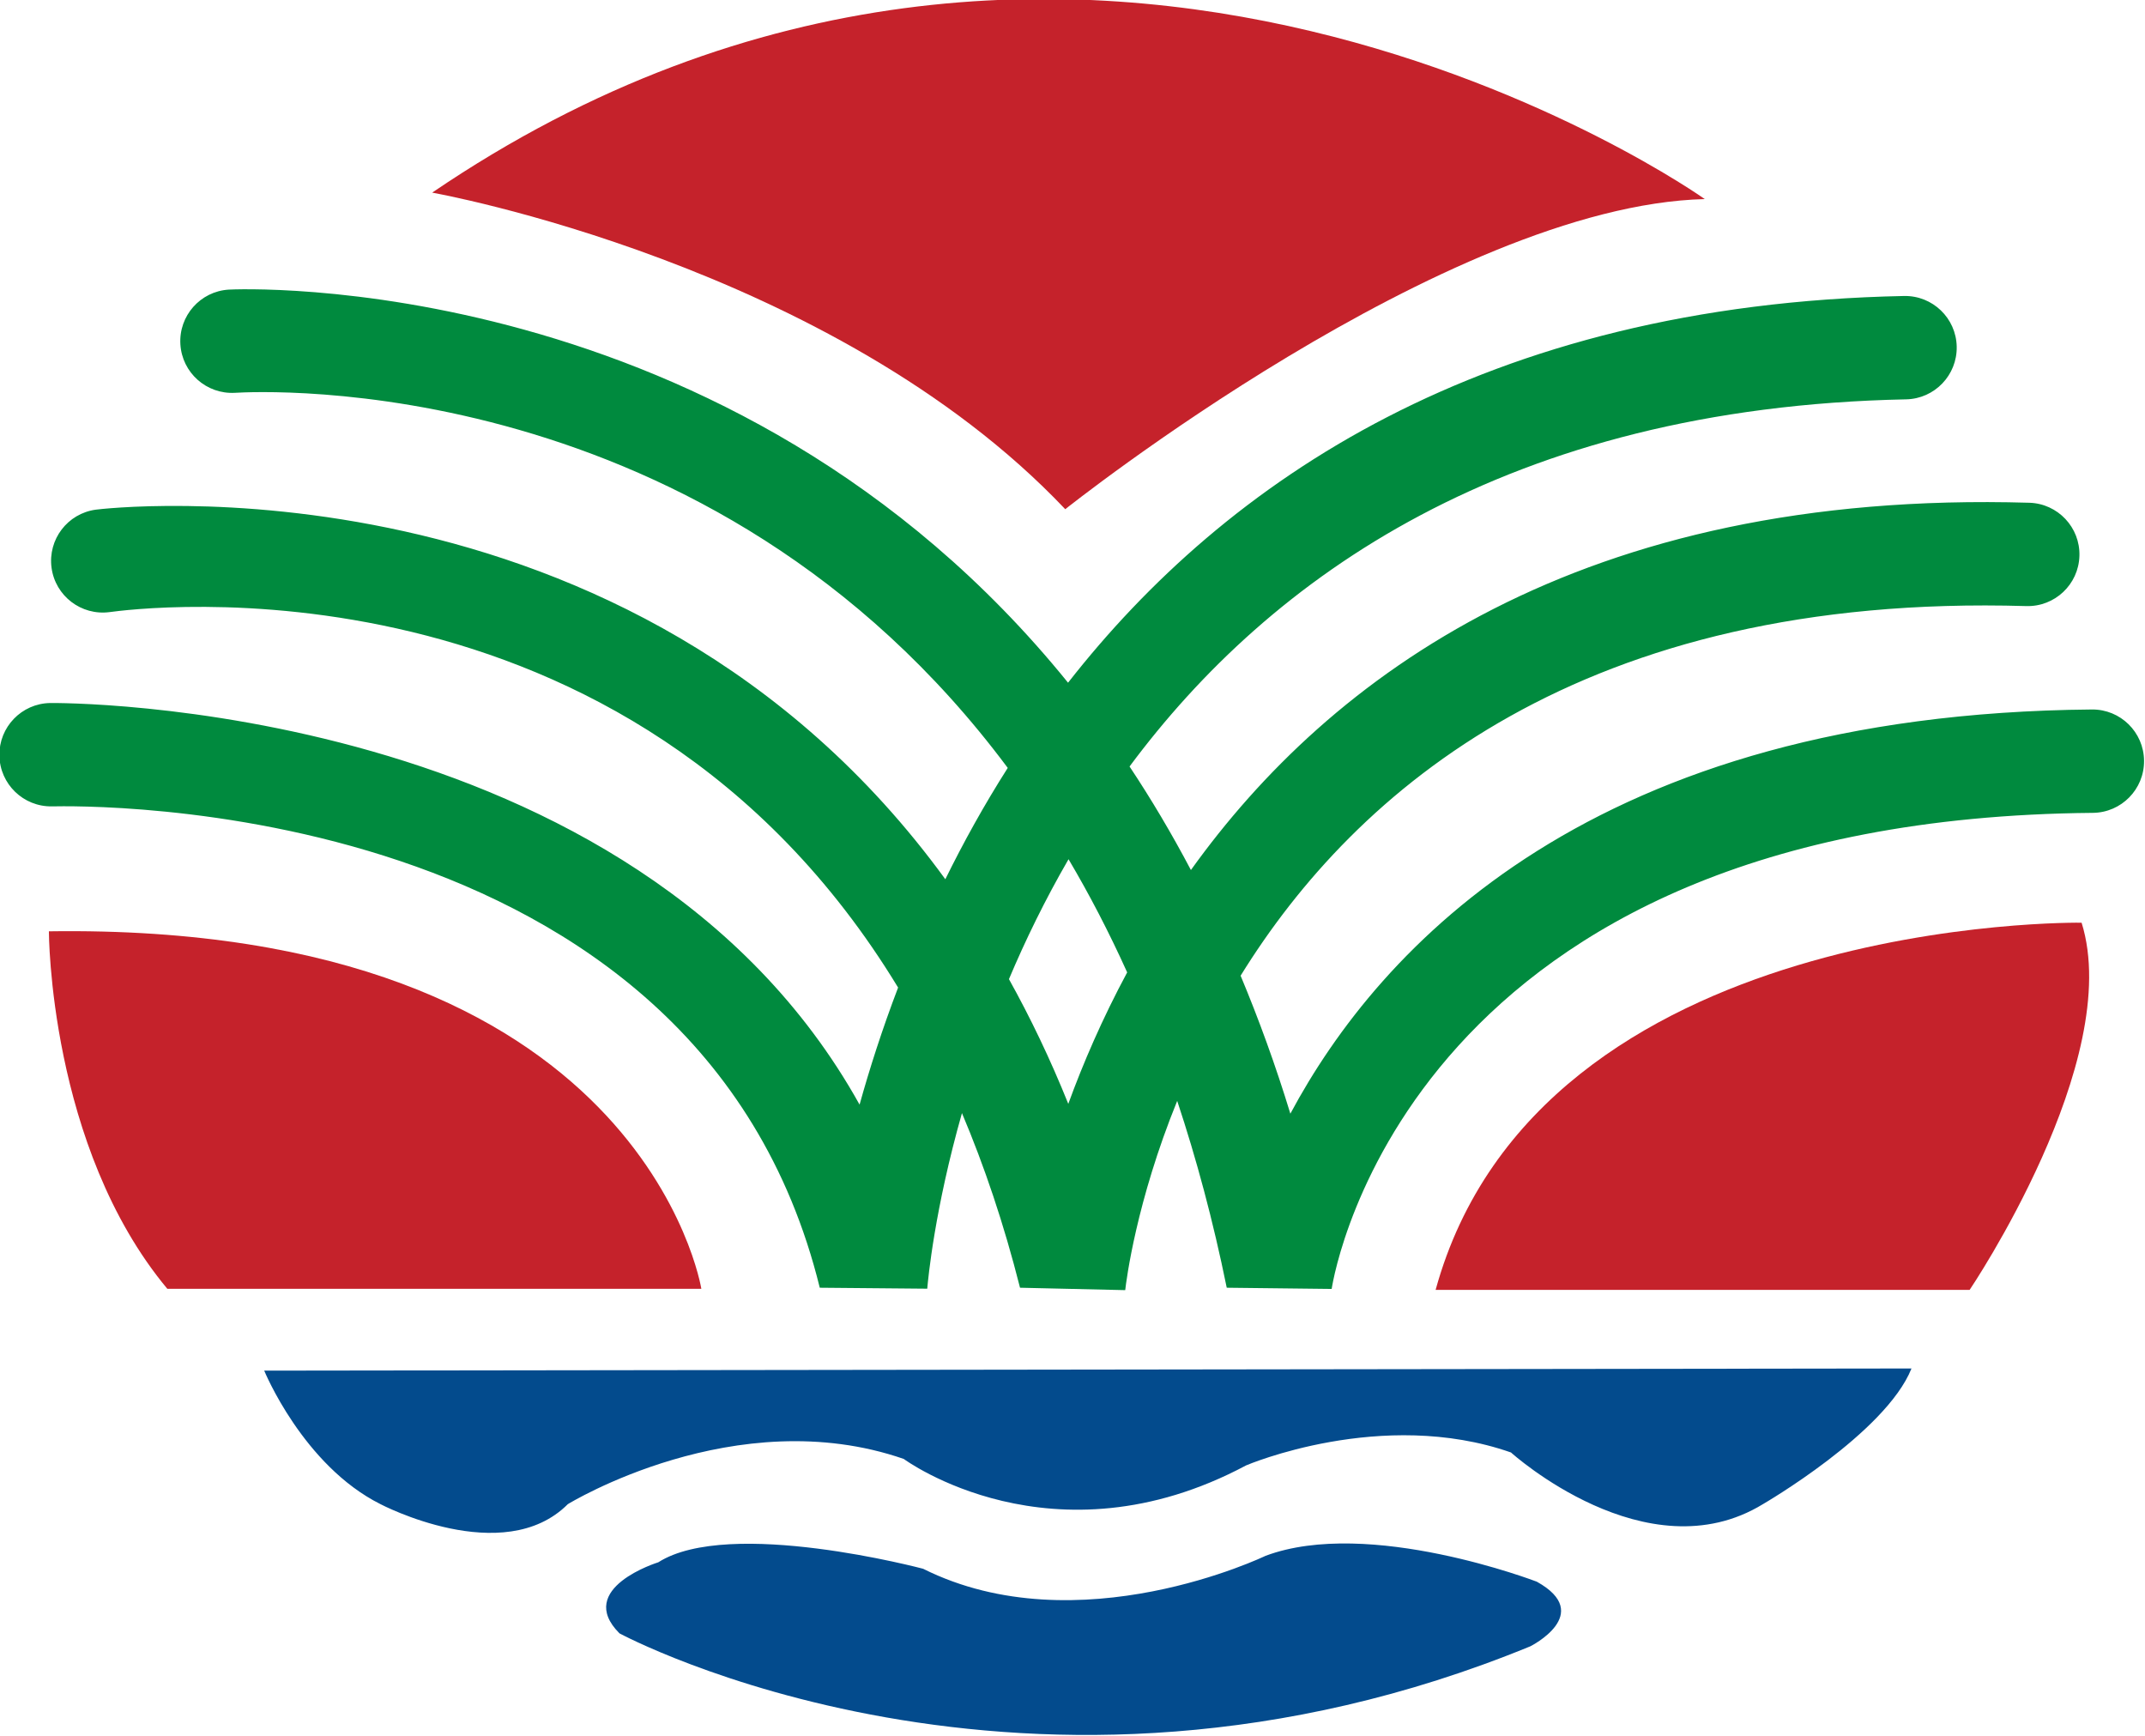
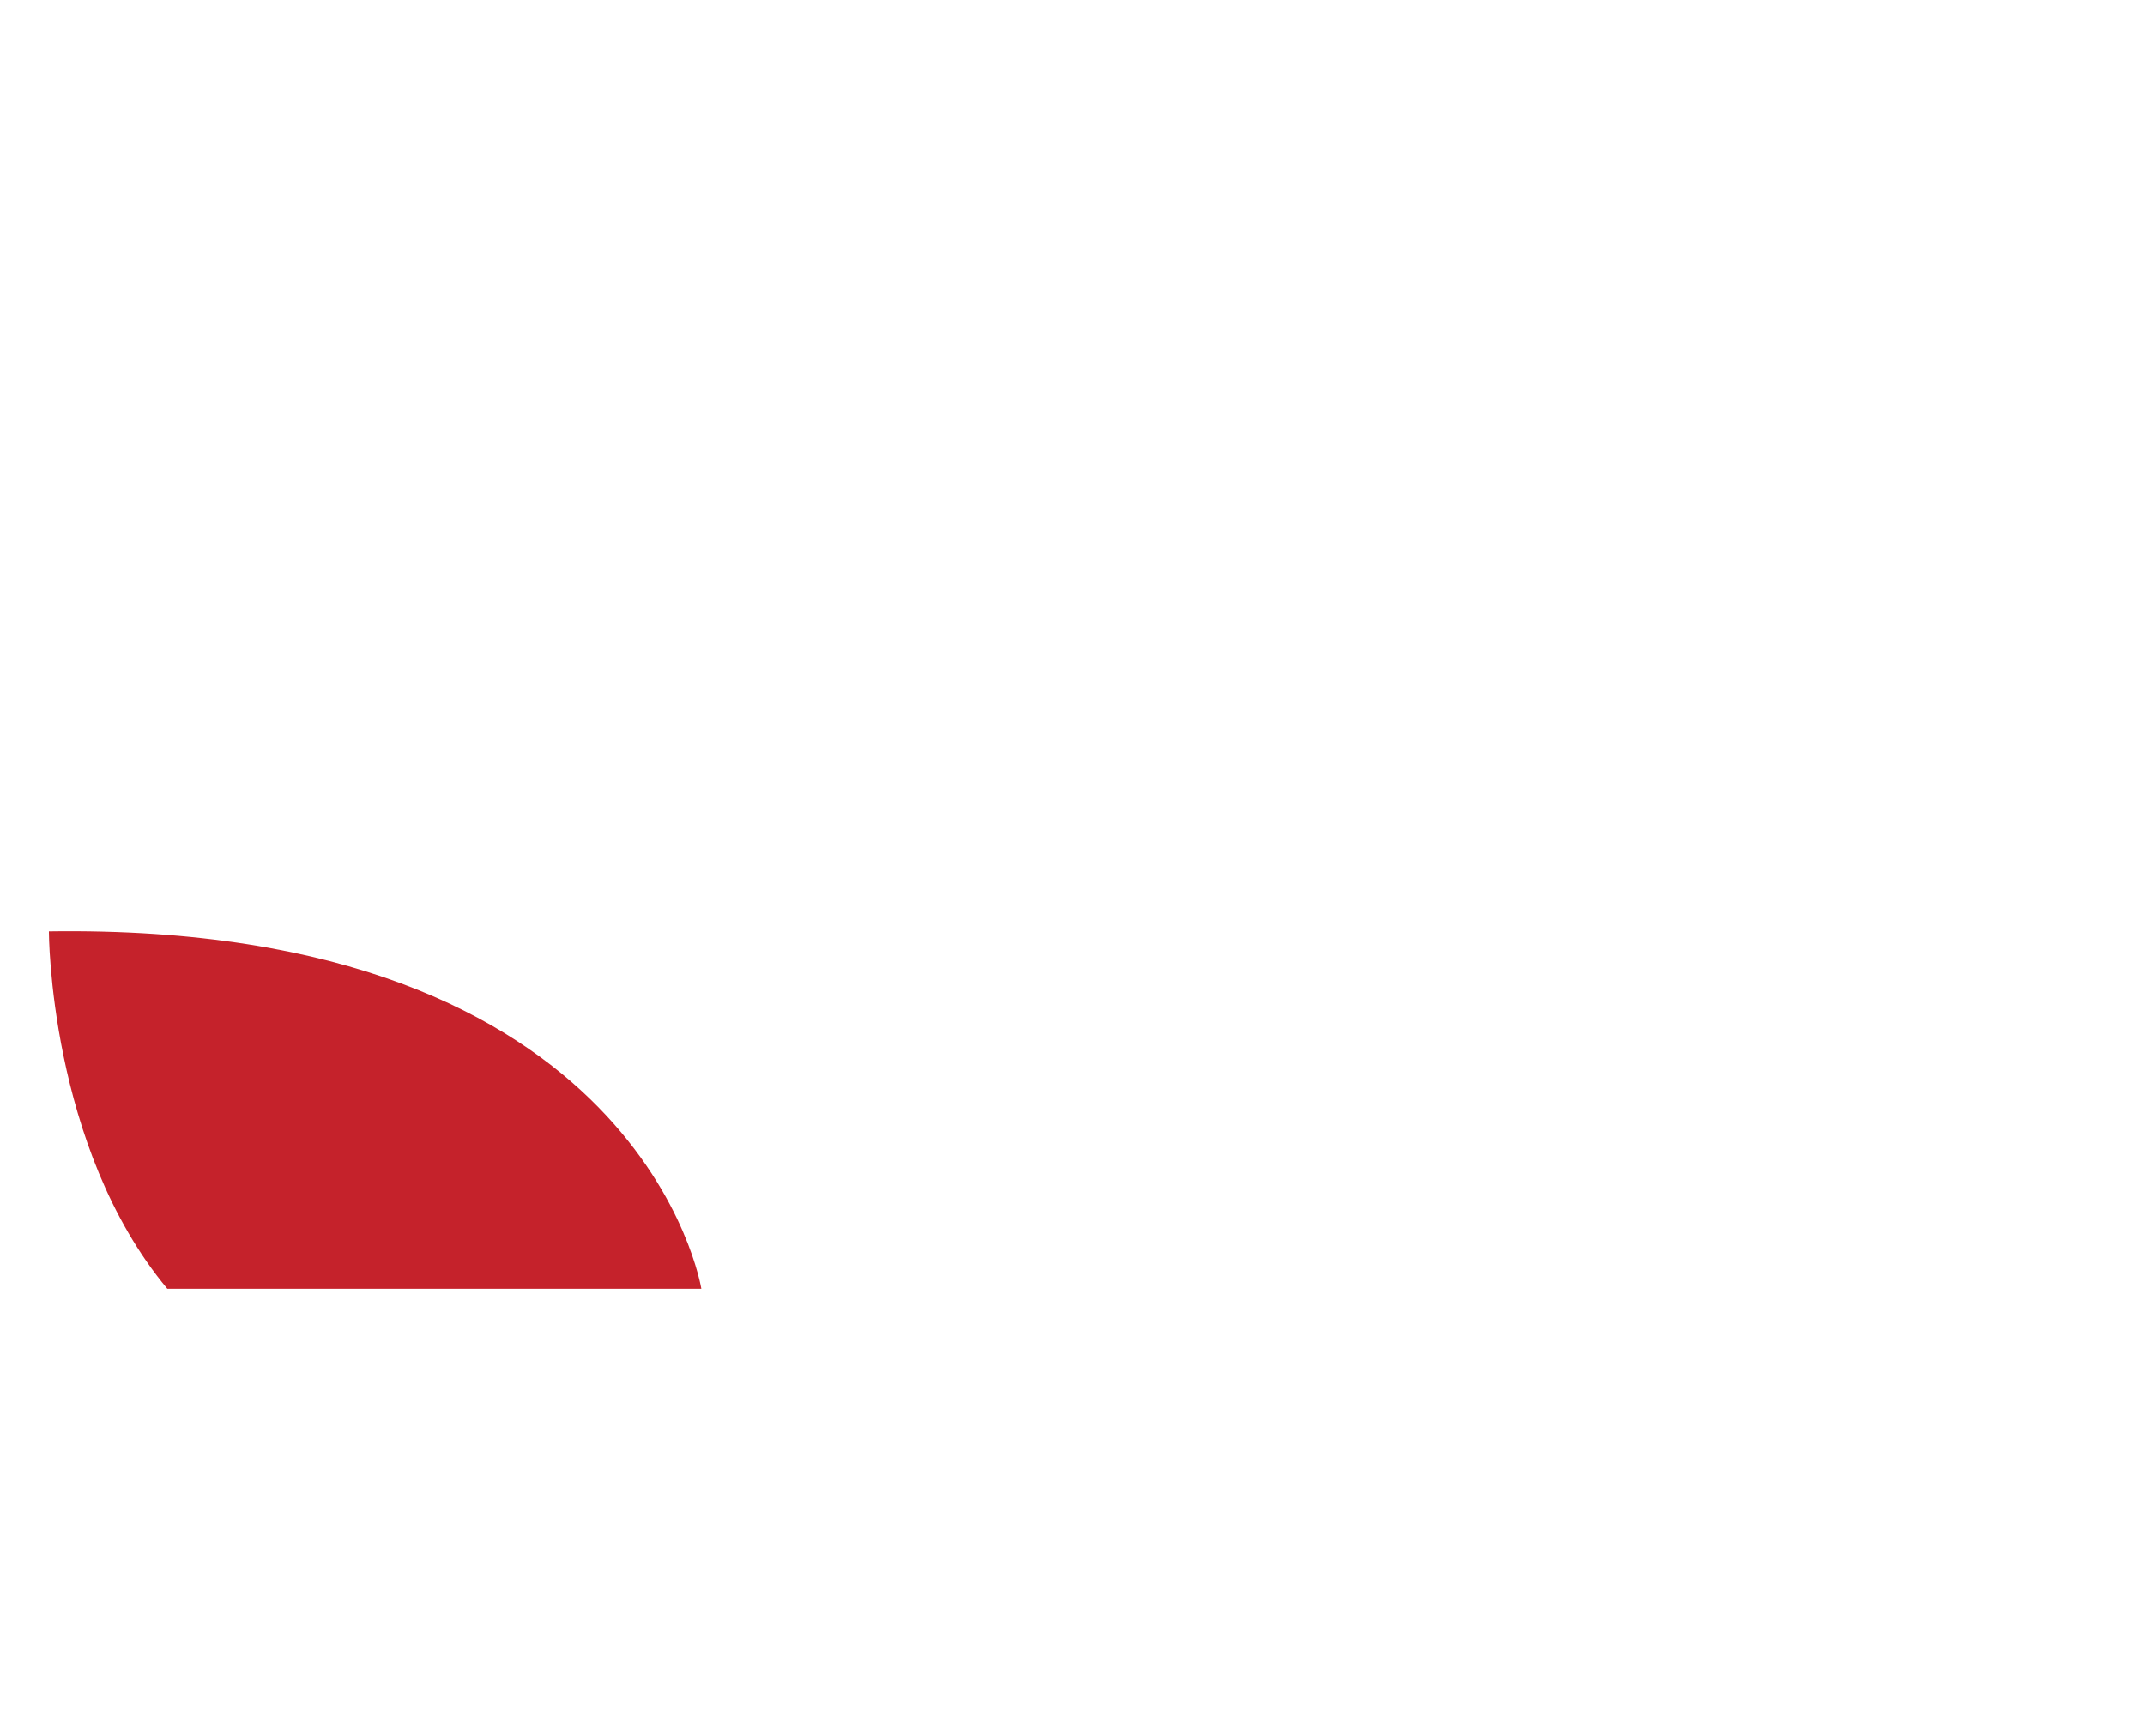
<svg xmlns="http://www.w3.org/2000/svg" width="370.691pt" height="300pt" viewBox="0 0 370.691 300" fill-rule="evenodd" version="1.1" id="svg16">
  <defs id="defs20" />
  <g id="g64" transform="matrix(2.977,0,0,2.977,-661.001,-1067.353)">
    <g id="g52">
      <g id="g41">
        <g id="g31">
          <g id="g14">
            <path style="fill:#c5222b;stroke:none" d="m 224.874,412.588 c 0,0 0,12.499 6.875,20.749 h 31 c 0,0 -3.375,-21.249 -37.875,-20.749 z" id="path2" />
-             <path style="fill:#c5222b;stroke:none" d="m 342.874,412.088 c 0,0 -31.5,-0.5 -37.5,21.312 h 31 c 0,0 8.998,-13.312 6.5,-21.312 z" id="path4" />
-             <path style="fill:#034b8d;stroke:none" d="m 237.374,438.087 c 0,0 2.25,5.5 6.75,7.75 0,0 7.125,3.75 10.875,0 0,0 9.75,-6 19.5,-2.625 0,0 8.625,6.375 19.875,0.375 0,0 7.875,-3.375 15.375,-0.75 0,0 7.875,7.125 14.625,3 0,0 7.125,-4.125 8.625,-7.875 z" id="path6" />
-             <path style="fill:#034b8d;stroke:none" d="m 257.999,453.337 c 0,0 23.625,12.75 52.875,0.75 0,0 3.75,-1.875 0.375,-3.75 0,0 -9.75,-3.75 -15.75,-1.5 0,0 -10.875,5.25 -19.875,0.75 0,0 -11.25,-3 -15.375,-0.375 0,0 -4.875,1.5 -2.25,4.125 z" id="path8" />
-             <path style="fill:#c5222b;stroke:none" d="m 247.124,369.713 c 0,0 23.25,4.125 36.75,18.375 0,0 22.125,-17.625 37.125,-18 0,0 -36.375,-25.875 -73.875,-0.375 z" id="path10" />
-             <path style="fill:#008a3e;stroke:none" d="m 343.473,399.713 c -28.998,0.254 -41.368,13.816 -46.531,23.46 -0.867,-2.837 -1.838,-5.498 -2.888,-8.009 6.675,-10.794 19.843,-22.217 45.605,-21.453 1.657,0.049 3.04,-1.254 3.088,-2.91 0.051,-1.656 -1.254,-3.038 -2.908,-3.087 -26.067,-0.772 -40.608,10.075 -48.67,21.317 -1.126,-2.134 -2.317,-4.136 -3.562,-6.009 8.162,-10.983 21.921,-20.841 45.078,-21.31 1.656,-0.034 2.971,-1.404 2.939,-3.06 -0.033,-1.657 -1.404,-2.973 -3.062,-2.939 -24.421,0.495 -39.378,10.756 -48.525,22.446 -19.577,-24.187 -48.334,-22.84 -48.722,-22.816 -1.651,0.101 -2.906,1.52 -2.808,3.172 0.098,1.652 1.517,2.912 3.17,2.818 1.444,-0.083 27.551,-1.453 44.859,21.771 -1.377,2.162 -2.575,4.331 -3.623,6.462 -18.332,-25.189 -48.937,-21.503 -49.316,-21.451 -1.641,0.223 -2.788,1.729 -2.569,3.37 0.219,1.64 1.728,2.793 3.368,2.576 1.437,-0.19 30.097,-4.004 45.775,21.792 -0.926,2.428 -1.66,4.724 -2.236,6.795 -13.127,-23.582 -46.613,-23.317 -46.993,-23.31 -1.655,0.031 -2.97,1.397 -2.941,3.052 0.029,1.656 1.395,2.975 3.051,2.947 1.542,-0.026 37.494,-0.83 44.572,27.938 l 6.24,0.056 c 0.047,-0.564 0.426,-4.603 2.014,-10.191 1.293,3.056 2.432,6.42 3.371,10.135 l 6.107,0.14 c 0.062,-0.548 0.634,-5.122 3.017,-10.984 1.11,3.34 2.082,6.941 2.876,10.844 l 6.091,0.07 c 0.175,-1.121 4.696,-27.286 44.185,-27.632 1.658,-0.015 2.989,-1.37 2.974,-3.027 -0.015,-1.657 -1.369,-2.988 -3.026,-2.973 z m -59.422,22.89 c -1.047,-2.603 -2.203,-5.008 -3.445,-7.239 0.954,-2.258 2.095,-4.604 3.459,-6.96 1.205,2.033 2.343,4.221 3.404,6.568 -1.446,2.692 -2.566,5.291 -3.418,7.631 z" id="path12" />
          </g>
        </g>
      </g>
    </g>
  </g>
</svg>